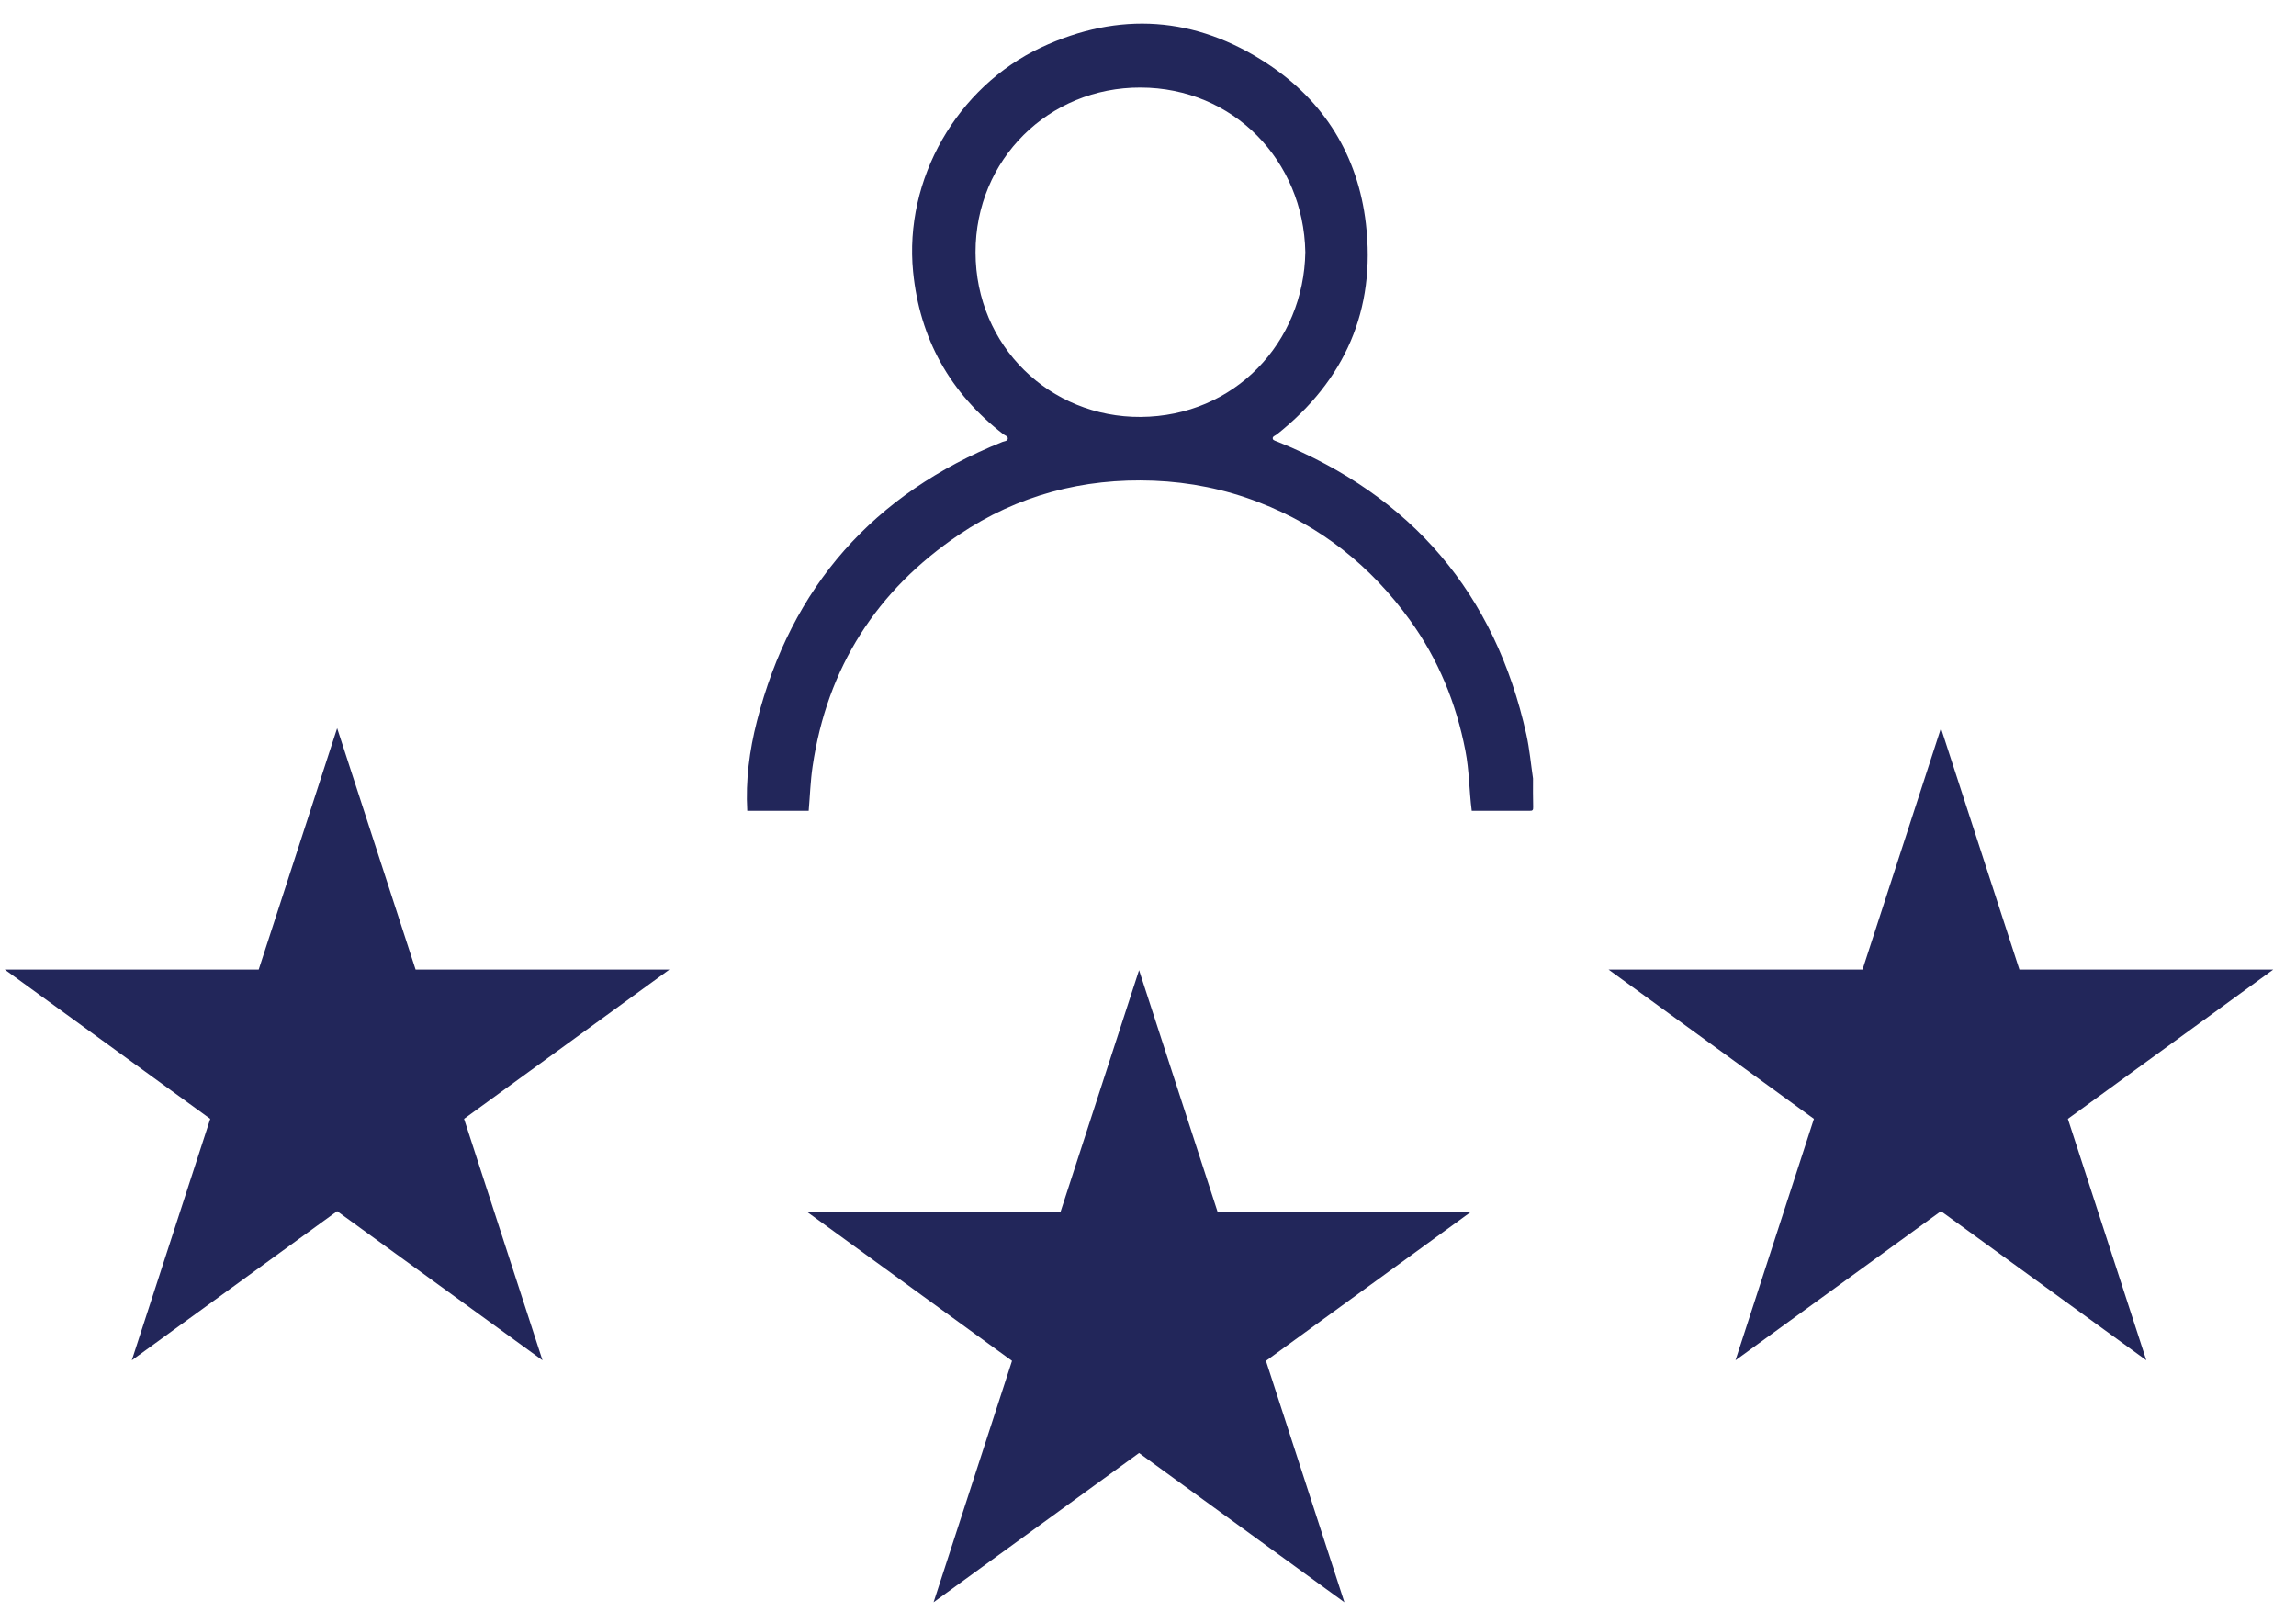
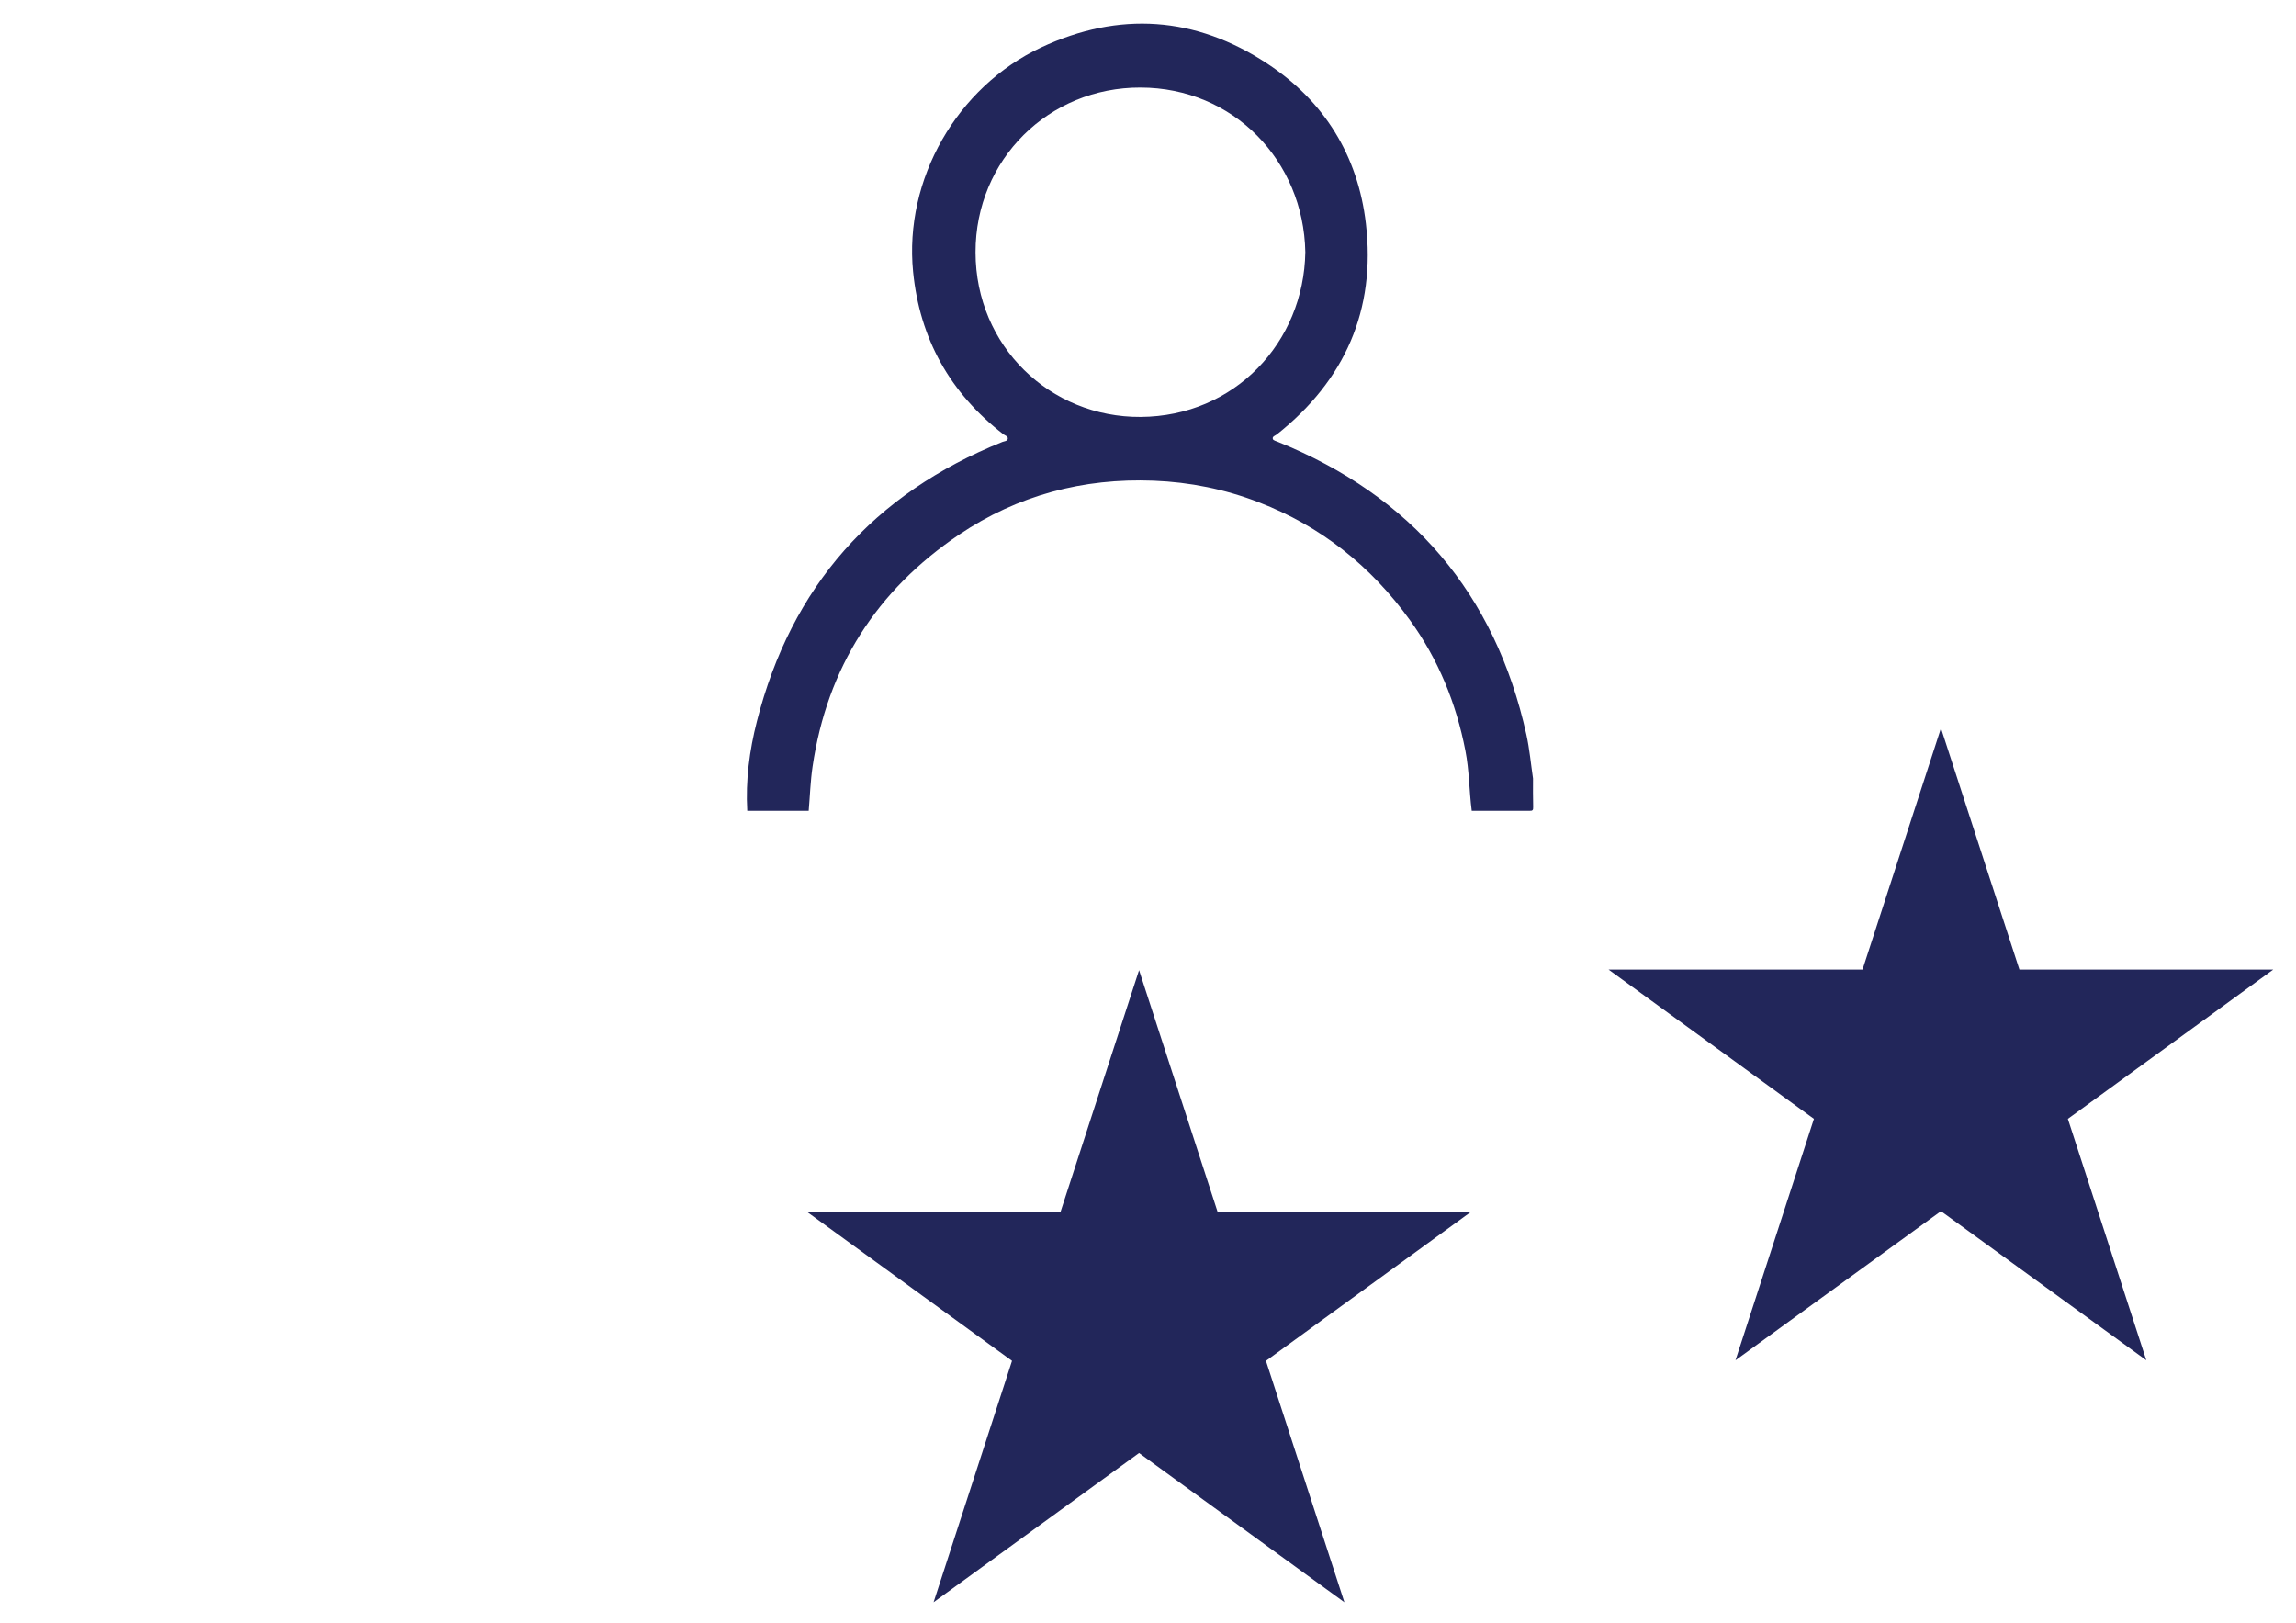
<svg xmlns="http://www.w3.org/2000/svg" version="1.1" id="Calque_1" x="0px" y="0px" viewBox="0 0 159.22 112.51" style="enable-background:new 0 0 159.22 112.51;" xml:space="preserve">
  <style type="text/css">
	.st0{fill:#22265A;}
</style>
  <g>
    <path class="st0" d="M102.06,56.22c-0.18-1.39-0.17-2.79-0.44-4.17c-0.64-3.3-1.88-6.34-3.86-9.07c-2.7-3.73-6.15-6.49-10.46-8.15   c-2.35-0.91-4.78-1.4-7.3-1.5c-4.9-0.19-9.43,1.01-13.49,3.74c-5.72,3.86-9.15,9.22-10.16,16.08c-0.15,1.01-0.18,2.04-0.27,3.07   c-1.42,0-2.84,0-4.26,0c-0.12-2.11,0.15-4.18,0.67-6.21c2.38-9.34,8.09-15.78,17.03-19.37c0.13-0.05,0.32-0.05,0.36-0.19   c0.05-0.2-0.17-0.24-0.29-0.33c-3.71-2.87-5.81-6.63-6.27-11.28c-0.63-6.39,3.03-12.81,8.88-15.55c5.41-2.53,10.71-2.16,15.68,1.12   c3.95,2.6,6.29,6.38,6.84,11.09c0.7,5.99-1.45,10.87-6.17,14.62c-0.11,0.09-0.35,0.14-0.28,0.33c0.03,0.09,0.23,0.14,0.35,0.19   c9.29,3.76,15.06,10.51,17.23,20.3c0.22,1,0.31,2.03,0.46,3.04c0,0.66-0.01,1.31,0.01,1.97c0.01,0.23-0.04,0.28-0.27,0.27   C104.72,56.22,103.39,56.22,102.06,56.22z M90.52,17.48c-0.12-6.34-4.99-11.4-11.43-11.41c-6.35-0.02-11.45,4.98-11.44,11.43   c0.01,6.51,5.17,11.45,11.45,11.41C85.61,28.87,90.42,23.75,90.52,17.48z" />
  </g>
-   <polygon class="st0" points="23.38,50.49 28.82,67.23 46.42,67.23 32.18,77.58 37.62,94.32 23.38,83.98 9.14,94.32 14.58,77.58   0.33,67.23 17.94,67.23 " />
  <polygon class="st0" points="78.99,67.27 84.43,84.01 102.03,84.01 87.79,94.36 93.23,111.1 78.99,100.75 64.74,111.1 70.18,94.36   55.94,84.01 73.55,84.01 " />
  <polygon class="st0" points="134.6,50.49 140.04,67.23 157.64,67.23 143.4,77.58 148.84,94.32 134.6,83.98 120.35,94.32   125.79,77.58 111.55,67.23 129.16,67.23 " />
</svg>